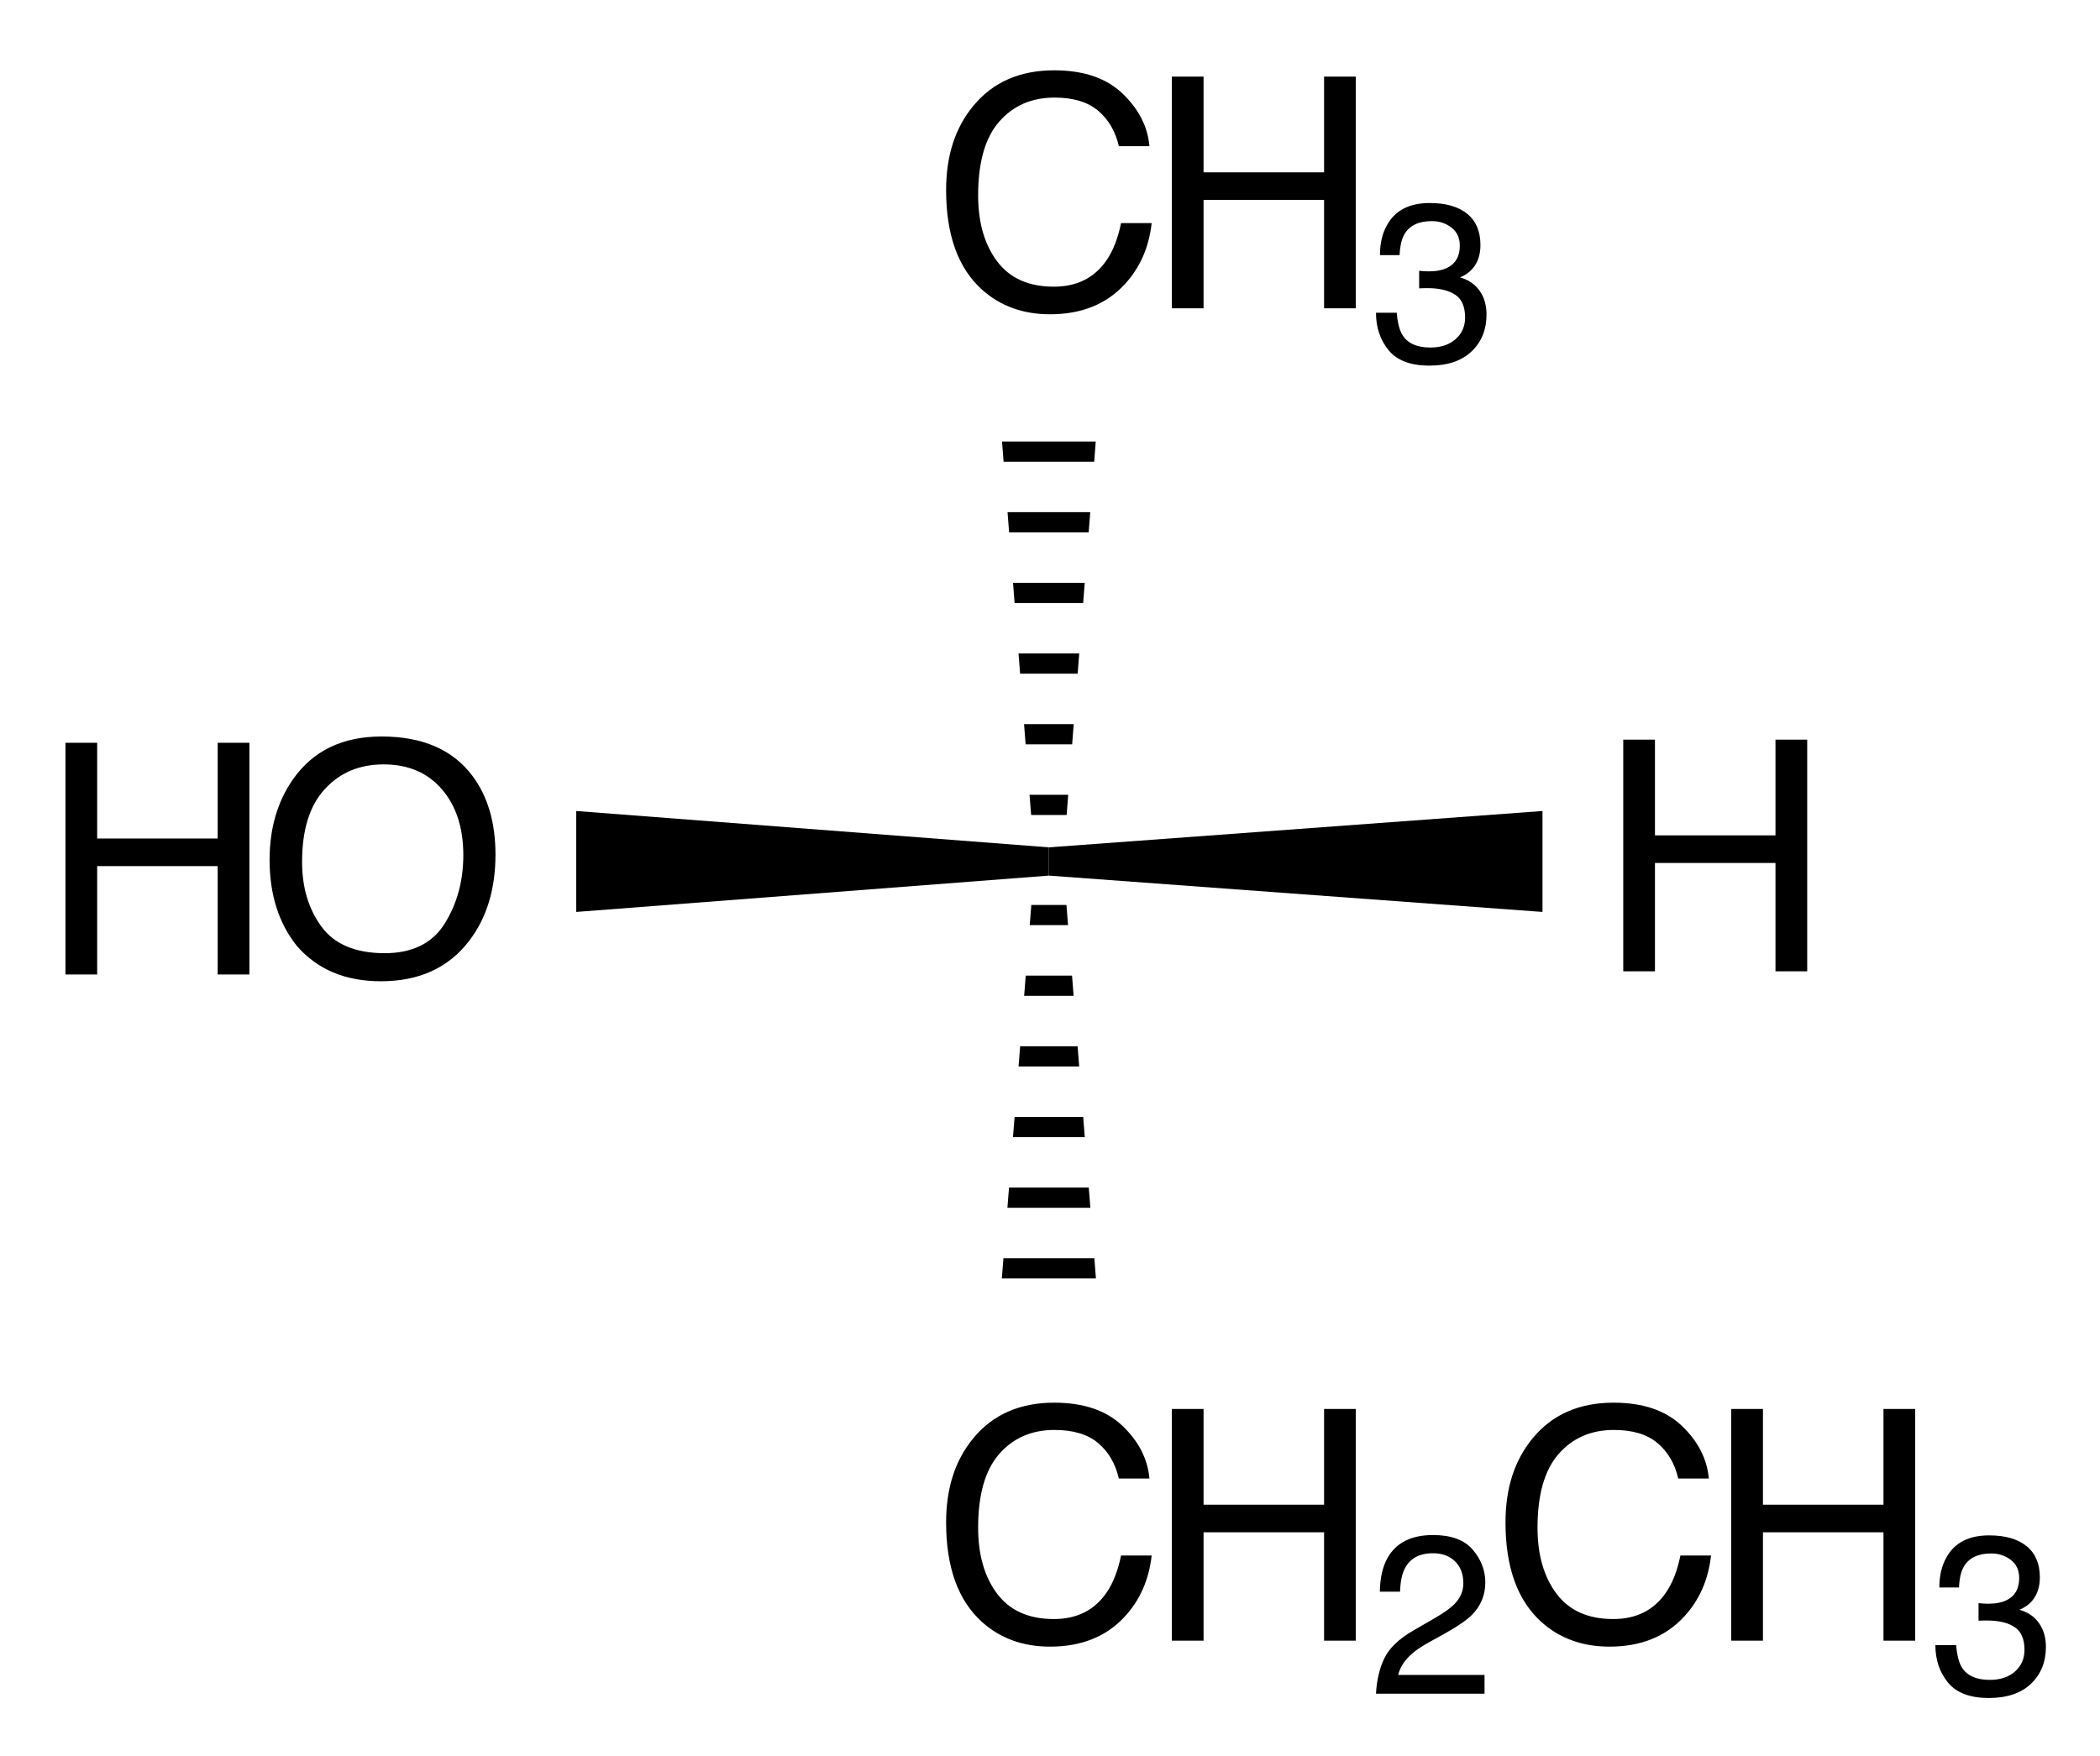
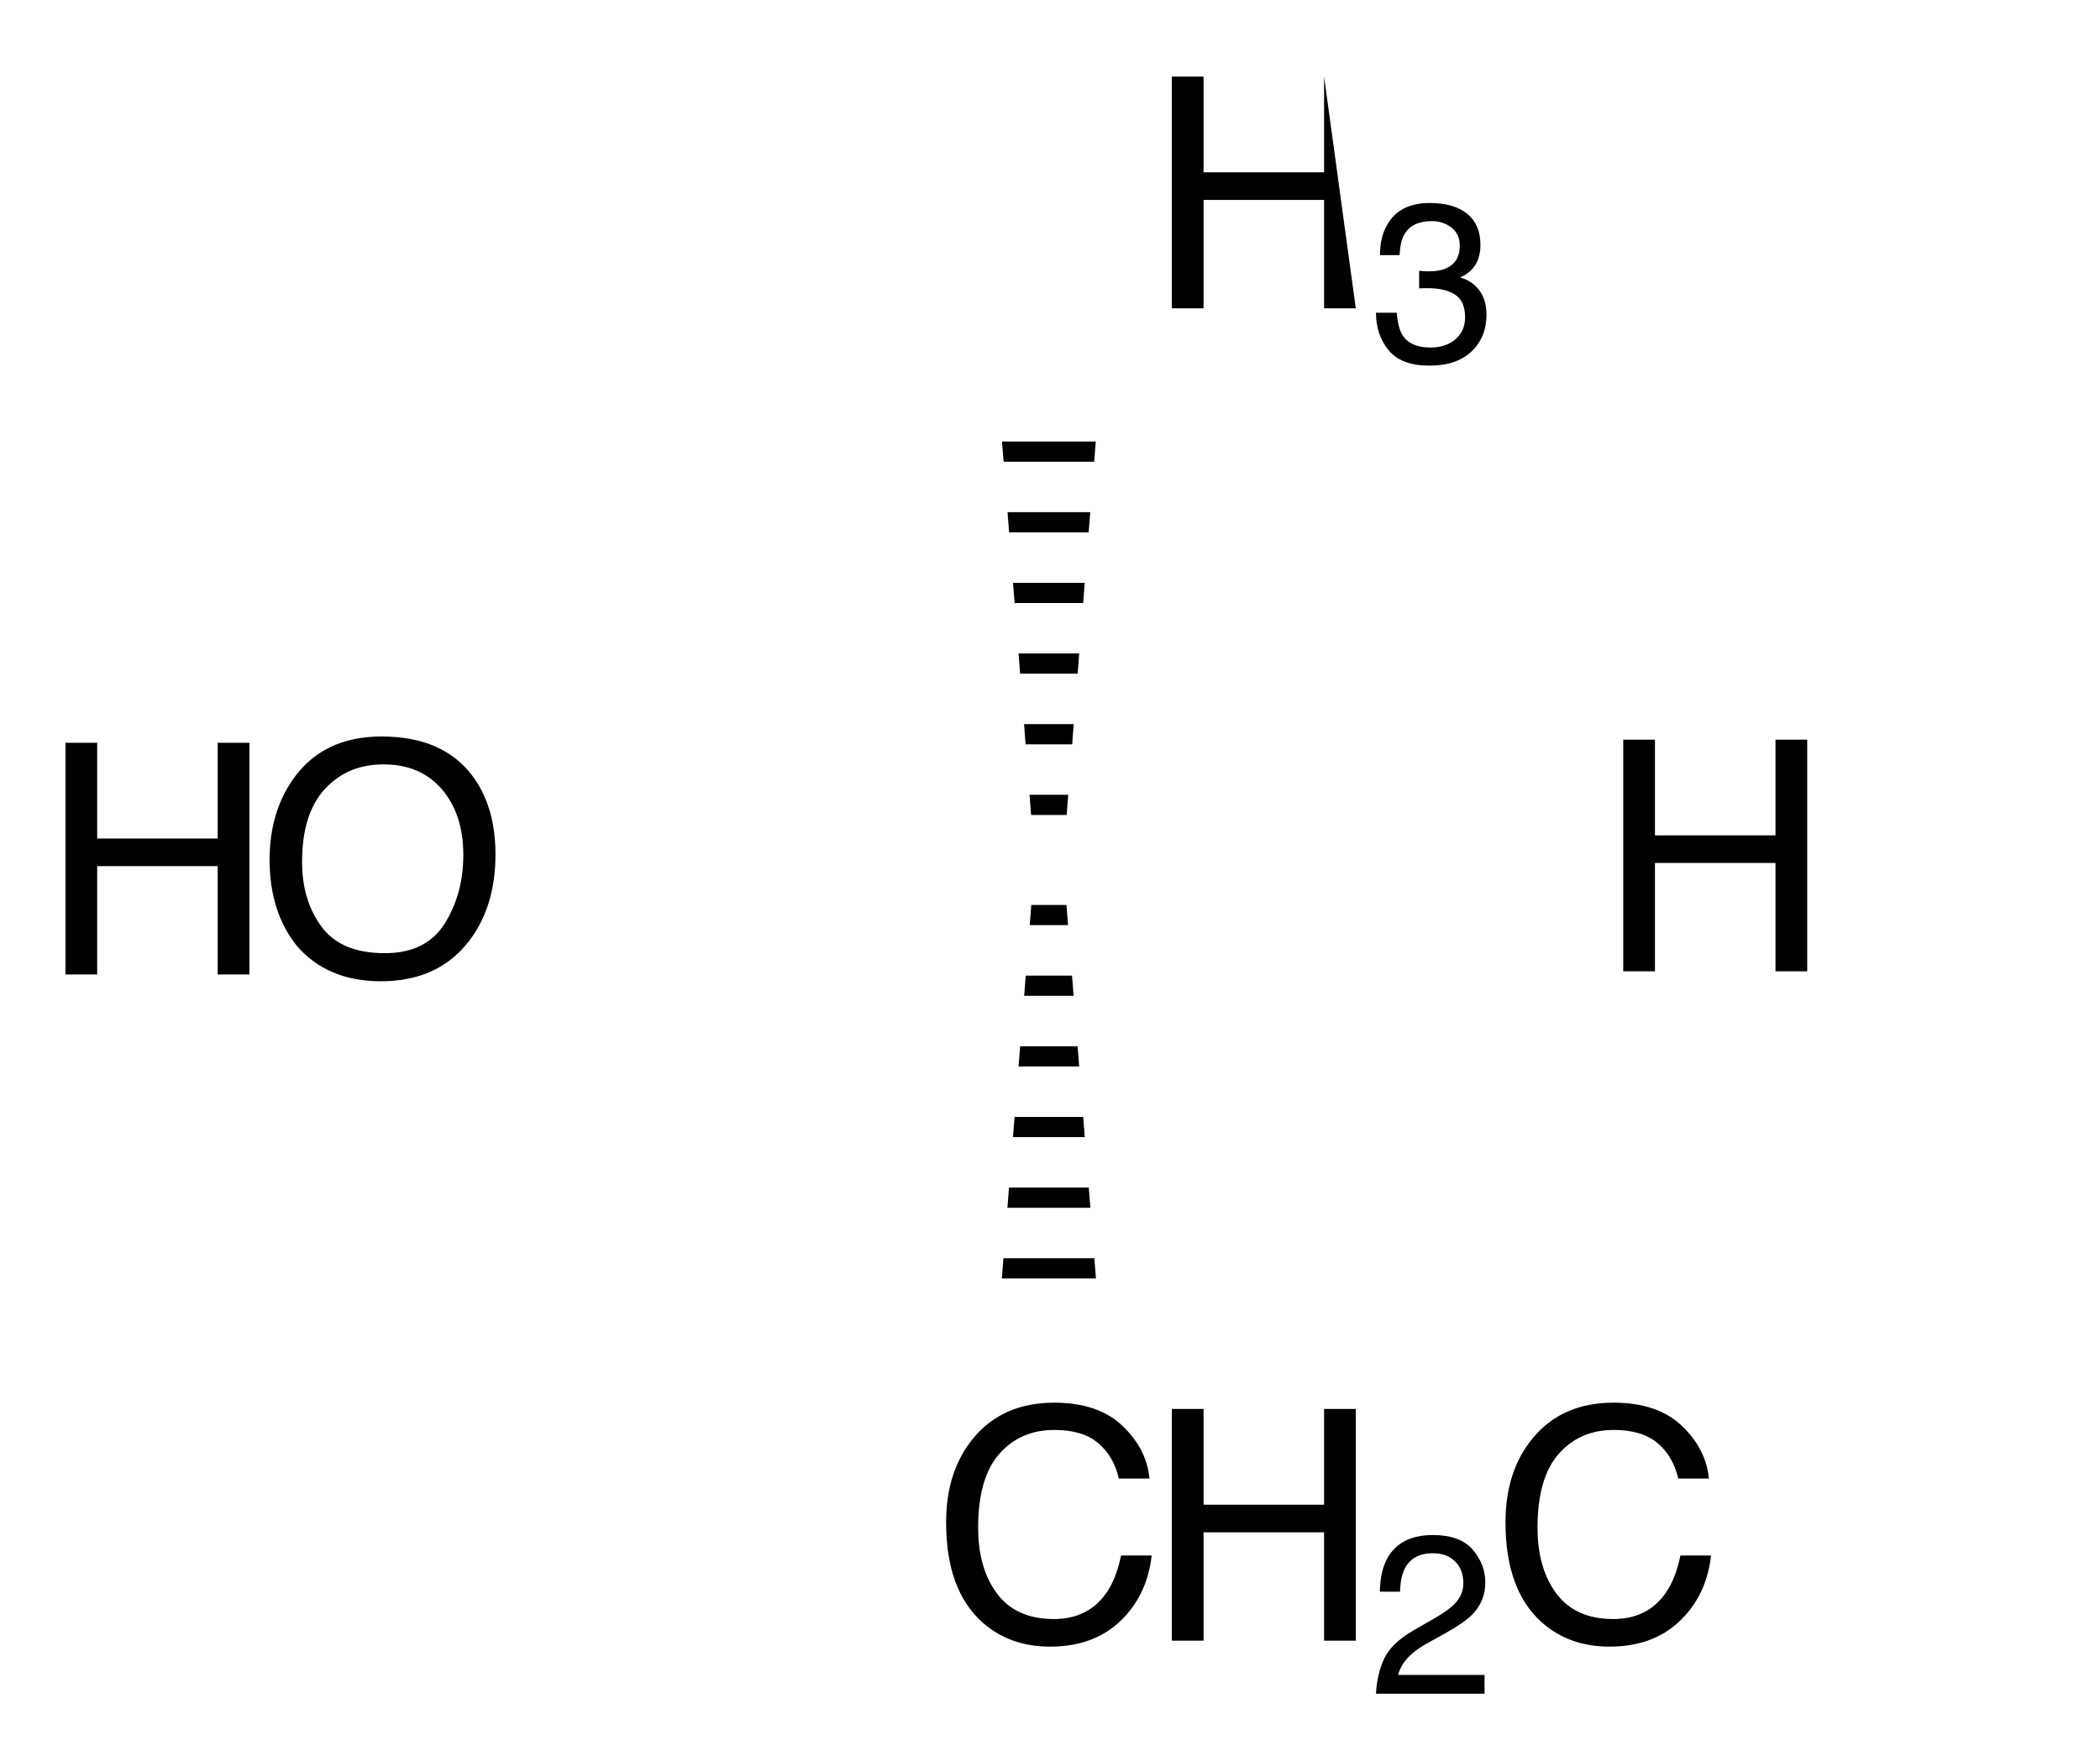
<svg xmlns="http://www.w3.org/2000/svg" fill-opacity="1" color-rendering="auto" color-interpolation="auto" text-rendering="auto" stroke="black" stroke-linecap="square" width="104" stroke-miterlimit="10" shape-rendering="auto" stroke-opacity="1" fill="black" stroke-dasharray="none" font-weight="normal" stroke-width="1" viewBox="0 0 104.0 87.0" height="87" font-family="'Dialog'" font-style="normal" stroke-linejoin="miter" font-size="12" stroke-dashoffset="0" image-rendering="auto">
  <defs id="genericDefs" />
  <g>
    <g stroke-linecap="round" transform="translate(-494,-283)" text-rendering="geometricPrecision" color-rendering="optimizeQuality" image-rendering="optimizeQuality" color-interpolation="linearRGB" stroke-width="1.4">
      <path d="M543.624 304.871 L543.702 305.871 L548.188 305.871 L548.265 304.871 ZM543.897 308.371 L543.975 309.371 L547.915 309.371 L547.993 308.371 ZM544.169 311.871 L544.247 312.871 L547.642 312.871 L547.72 311.871 ZM544.442 315.371 L544.52 316.371 L547.37 316.371 L547.447 315.371 ZM544.715 318.871 L544.793 319.871 L547.097 319.871 L547.175 318.871 ZM544.987 322.371 L545.065 323.371 L546.824 323.371 L546.902 322.371 Z" stroke="none" />
      <path d="M545.075 327.828 L544.996 328.828 L546.894 328.828 L546.815 327.828 ZM544.798 331.328 L544.72 332.328 L547.17 332.328 L547.091 331.328 ZM544.522 334.828 L544.443 335.828 L547.446 335.828 L547.367 334.828 ZM544.246 338.328 L544.167 339.328 L547.722 339.328 L547.643 338.328 ZM543.97 341.828 L543.891 342.828 L547.999 342.828 L547.92 341.828 ZM543.694 345.328 L543.615 346.328 L548.275 346.328 L548.196 345.328 Z" stroke="none" />
-       <path d="M545.945 326.374 L545.945 324.974 L570.39 323.174 L570.39 328.174 Z" stroke="none" />
-       <path d="M545.945 324.974 L545.945 326.374 L522.538 328.174 L522.538 323.174 Z" stroke="none" />
    </g>
    <g font-size="16" transform="translate(-494,-283)" text-rendering="geometricPrecision" color-rendering="optimizeQuality" image-rendering="optimizeQuality" font-family="'Helvetica'" color-interpolation="linearRGB">
-       <path d="M546.207 286.483 Q548.386 286.483 549.589 287.631 Q550.792 288.779 550.925 290.24 L549.41 290.24 Q549.152 289.131 548.382 288.483 Q547.613 287.834 546.222 287.834 Q544.527 287.834 543.484 289.026 Q542.441 290.217 542.441 292.678 Q542.441 294.693 543.382 295.947 Q544.324 297.201 546.191 297.201 Q547.91 297.201 548.808 295.881 Q549.285 295.186 549.519 294.053 L551.035 294.053 Q550.832 295.865 549.691 297.092 Q548.324 298.568 546.003 298.568 Q544.003 298.568 542.644 297.358 Q540.855 295.756 540.855 292.412 Q540.855 289.873 542.199 288.248 Q543.652 286.483 546.207 286.483 Z" stroke="none" />
-       <path d="M552.035 286.795 L553.605 286.795 L553.605 291.537 L559.574 291.537 L559.574 286.795 L561.144 286.795 L561.144 298.272 L559.574 298.272 L559.574 292.904 L553.605 292.904 L553.605 298.272 L552.035 298.272 Z" stroke="none" />
+       <path d="M552.035 286.795 L553.605 286.795 L553.605 291.537 L559.574 291.537 L559.574 286.795 L561.144 298.272 L559.574 298.272 L559.574 292.904 L553.605 292.904 L553.605 298.272 L552.035 298.272 Z" stroke="none" />
      <path d="M564.785 301.112 Q563.396 301.112 562.77 300.349 Q562.144 299.586 562.144 298.492 L563.172 298.492 Q563.238 299.253 563.457 299.597 Q563.839 300.215 564.84 300.215 Q565.617 300.215 566.087 299.8 Q566.557 299.384 566.557 298.728 Q566.557 297.918 566.062 297.596 Q565.567 297.273 564.687 297.273 Q564.589 297.273 564.487 297.276 Q564.386 297.278 564.282 297.284 L564.282 296.414 Q564.435 296.431 564.539 296.436 Q564.643 296.442 564.764 296.442 Q565.316 296.442 565.671 296.267 Q566.295 295.96 566.295 295.173 Q566.295 294.588 565.879 294.271 Q565.464 293.953 564.911 293.953 Q563.927 293.953 563.549 294.61 Q563.342 294.971 563.314 295.638 L562.341 295.638 Q562.341 294.763 562.691 294.15 Q563.292 293.057 564.807 293.057 Q566.005 293.057 566.661 293.59 Q567.317 294.123 567.317 295.135 Q567.317 295.856 566.929 296.305 Q566.688 296.584 566.306 296.742 Q566.924 296.912 567.271 297.396 Q567.618 297.88 567.618 298.58 Q567.618 299.701 566.88 300.406 Q566.142 301.112 564.785 301.112 Z" stroke="none" />
      <path d="M546.207 352.483 Q548.386 352.483 549.589 353.631 Q550.792 354.779 550.925 356.24 L549.41 356.24 Q549.152 355.131 548.382 354.483 Q547.613 353.834 546.222 353.834 Q544.527 353.834 543.484 355.026 Q542.441 356.217 542.441 358.678 Q542.441 360.693 543.382 361.947 Q544.324 363.201 546.191 363.201 Q547.91 363.201 548.808 361.881 Q549.285 361.186 549.519 360.053 L551.035 360.053 Q550.832 361.865 549.691 363.092 Q548.324 364.568 546.003 364.568 Q544.003 364.568 542.644 363.358 Q540.855 361.756 540.855 358.412 Q540.855 355.873 542.199 354.248 Q543.652 352.483 546.207 352.483 Z" stroke="none" />
      <path d="M552.035 352.795 L553.605 352.795 L553.605 357.537 L559.574 357.537 L559.574 352.795 L561.144 352.795 L561.144 364.272 L559.574 364.272 L559.574 358.904 L553.605 358.904 L553.605 364.272 L552.035 364.272 Z" stroke="none" />
      <path d="M562.144 366.899 Q562.199 365.887 562.562 365.138 Q562.926 364.389 563.981 363.776 L565.032 363.169 Q565.737 362.759 566.021 362.469 Q566.47 362.015 566.47 361.43 Q566.47 360.746 566.06 360.344 Q565.649 359.942 564.966 359.942 Q563.954 359.942 563.566 360.708 Q563.358 361.118 563.336 361.846 L562.335 361.846 Q562.352 360.823 562.713 360.178 Q563.353 359.04 564.971 359.04 Q566.317 359.04 566.937 359.767 Q567.558 360.495 567.558 361.386 Q567.558 362.327 566.896 362.994 Q566.514 363.382 565.524 363.935 L564.774 364.35 Q564.239 364.646 563.932 364.913 Q563.385 365.389 563.243 365.969 L567.52 365.969 L567.52 366.899 Z" stroke="none" />
      <path d="M573.91 352.483 Q576.089 352.483 577.292 353.631 Q578.495 354.779 578.628 356.24 L577.113 356.24 Q576.855 355.131 576.085 354.483 Q575.316 353.834 573.925 353.834 Q572.23 353.834 571.187 355.026 Q570.144 356.217 570.144 358.678 Q570.144 360.693 571.085 361.947 Q572.027 363.201 573.894 363.201 Q575.613 363.201 576.511 361.881 Q576.988 361.186 577.222 360.053 L578.738 360.053 Q578.535 361.865 577.394 363.092 Q576.027 364.568 573.707 364.568 Q571.707 364.568 570.347 363.358 Q568.558 361.756 568.558 358.412 Q568.558 355.873 569.902 354.248 Q571.355 352.483 573.91 352.483 Z" stroke="none" />
-       <path d="M579.738 352.795 L581.308 352.795 L581.308 357.537 L587.277 357.537 L587.277 352.795 L588.847 352.795 L588.847 364.272 L587.277 364.272 L587.277 358.904 L581.308 358.904 L581.308 364.272 L579.738 364.272 Z" stroke="none" />
-       <path d="M592.489 367.112 Q591.1 367.112 590.473 366.349 Q589.847 365.586 589.847 364.492 L590.875 364.492 Q590.941 365.253 591.16 365.597 Q591.542 366.215 592.543 366.215 Q593.32 366.215 593.79 365.8 Q594.26 365.384 594.26 364.728 Q594.26 363.918 593.765 363.596 Q593.271 363.273 592.39 363.273 Q592.292 363.273 592.191 363.276 Q592.089 363.278 591.985 363.284 L591.985 362.414 Q592.139 362.431 592.242 362.436 Q592.346 362.442 592.467 362.442 Q593.019 362.442 593.375 362.267 Q593.998 361.96 593.998 361.173 Q593.998 360.588 593.582 360.271 Q593.167 359.953 592.614 359.953 Q591.63 359.953 591.253 360.61 Q591.045 360.971 591.018 361.638 L590.044 361.638 Q590.044 360.763 590.394 360.15 Q590.995 359.057 592.51 359.057 Q593.708 359.057 594.364 359.59 Q595.021 360.123 595.021 361.135 Q595.021 361.856 594.632 362.305 Q594.392 362.584 594.009 362.742 Q594.627 362.912 594.974 363.396 Q595.321 363.88 595.321 364.58 Q595.321 365.701 594.583 366.406 Q593.845 367.112 592.489 367.112 Z" stroke="none" />
      <path d="M574.39 319.639 L575.96 319.639 L575.96 324.381 L581.929 324.381 L581.929 319.639 L583.5 319.639 L583.5 331.115 L581.929 331.115 L581.929 325.748 L575.96 325.748 L575.96 331.115 L574.39 331.115 Z" stroke="none" />
      <path d="M512.898 319.483 Q515.937 319.483 517.398 321.436 Q518.538 322.959 518.538 325.334 Q518.538 327.904 517.234 329.608 Q515.703 331.608 512.867 331.608 Q510.218 331.608 508.703 329.858 Q507.351 328.17 507.351 325.592 Q507.351 323.264 508.507 321.608 Q509.992 319.483 512.898 319.483 ZM513.054 330.217 Q515.109 330.217 516.027 328.744 Q516.945 327.272 516.945 325.358 Q516.945 323.334 515.886 322.1 Q514.828 320.865 512.992 320.865 Q511.21 320.865 510.085 322.088 Q508.96 323.311 508.96 325.693 Q508.96 327.6 509.925 328.908 Q510.89 330.217 513.054 330.217 Z" stroke="none" />
      <path d="M497.242 319.795 L498.812 319.795 L498.812 324.537 L504.781 324.537 L504.781 319.795 L506.351 319.795 L506.351 331.272 L504.781 331.272 L504.781 325.904 L498.812 325.904 L498.812 331.272 L497.242 331.272 Z" stroke="none" />
    </g>
  </g>
</svg>